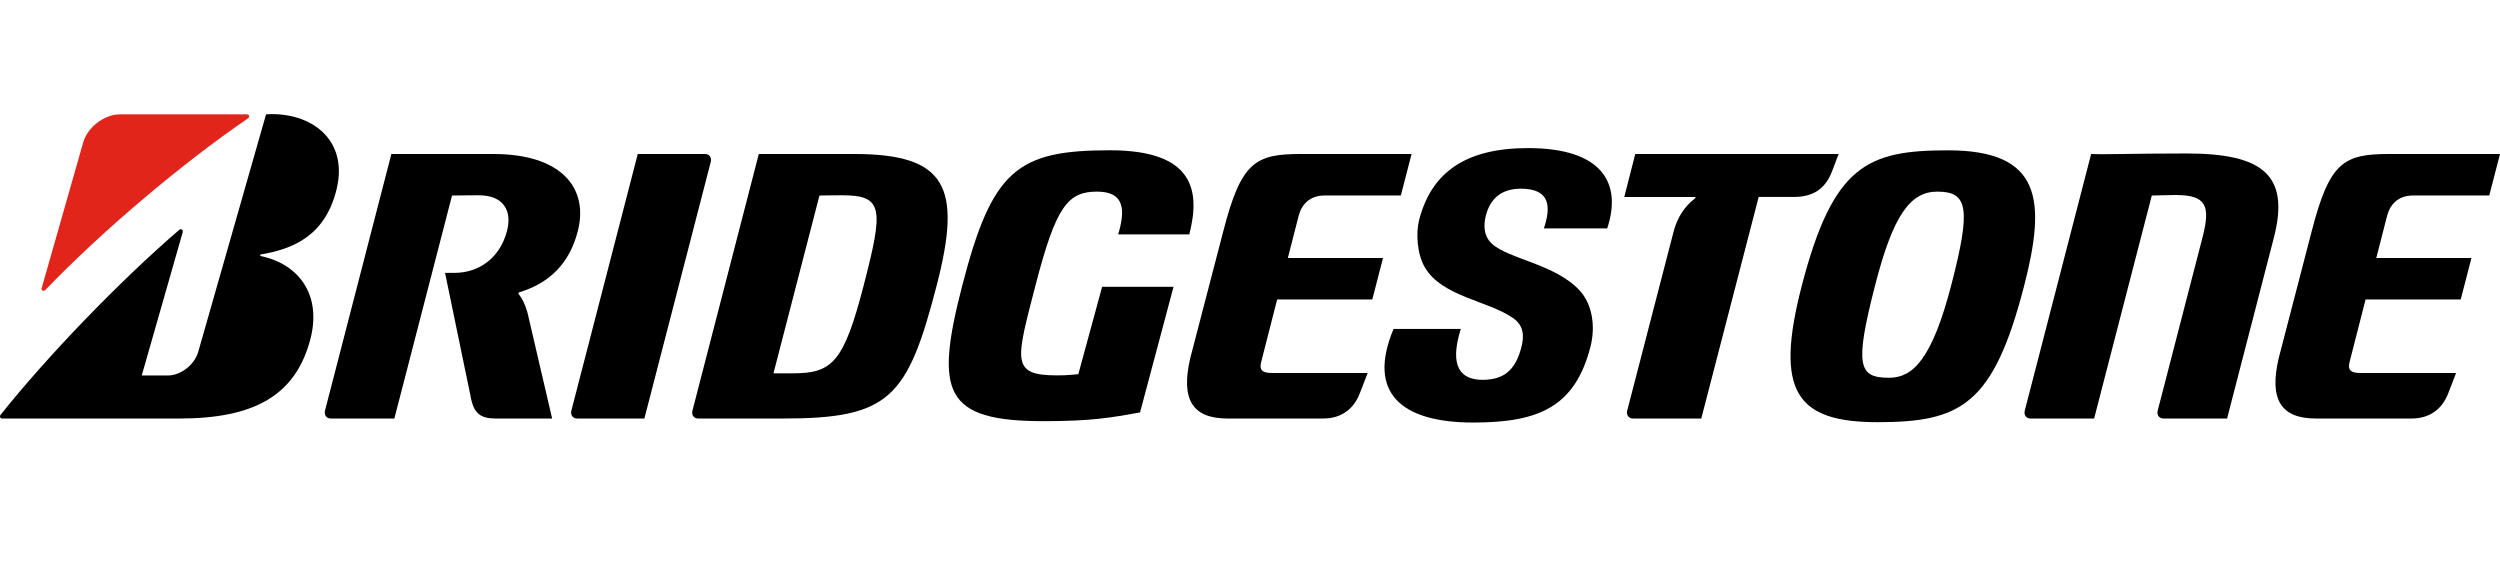
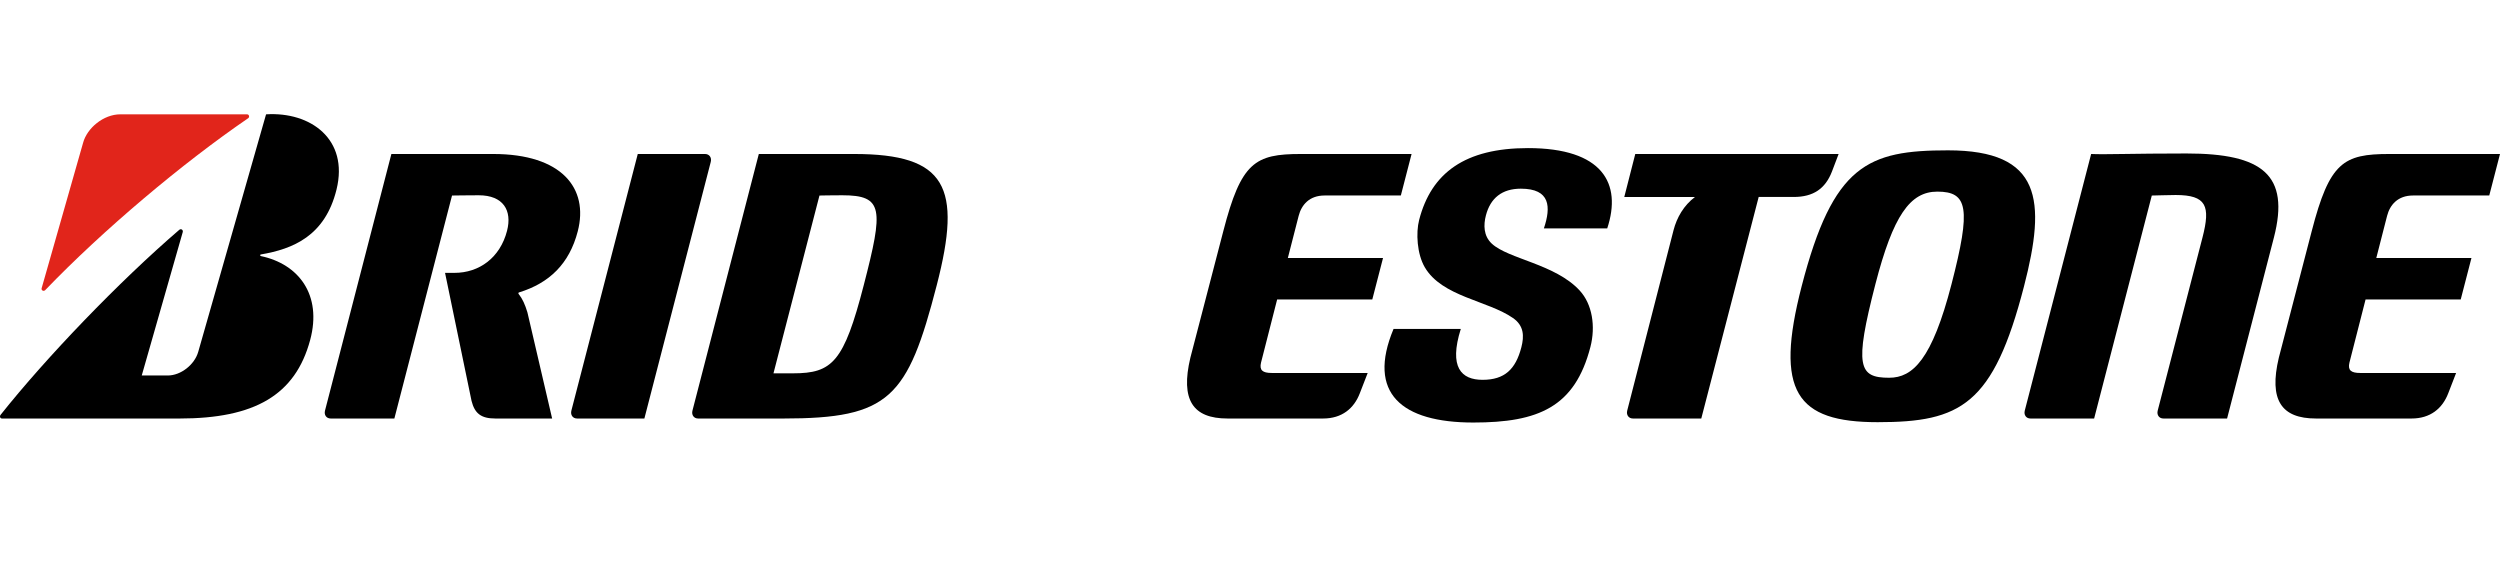
<svg xmlns="http://www.w3.org/2000/svg" version="1.1" id="Capa_1" x="0px" y="0px" viewBox="0 0 260 60" style="enable-background:new 0 0 260 60;" xml:space="preserve">
  <style type="text/css">
	.st0{fill:#E1251B;}
</style>
  <g>
-     <path d="M114.62,29.827l-2.473,9.087c-0.52,0.049-1.173,0.126-2.187,0.126c-4.851,0-4.313-1.461-2.265-9.379   c2.13-8.23,3.367-9.732,6.397-9.732c2.914,0,2.938,1.965,2.196,4.449h7.397c1.2-4.638,0.398-8.749-8.251-8.749   c-9.631,0-12.246,2.031-15.351,14.032c-2.89,11.176-1.94,14.141,8.47,14.141c4.936,0,7.005-0.363,10.011-0.909l3.483-13.065H114.62   L114.62,29.827z" />
    <path d="M132.264,38.789c-0.964,0-1.302-0.293-1.119-1.072l1.678-6.573h9.896l1.116-4.312h-9.899l1.124-4.382   c0.296-1.146,1.111-2.119,2.702-2.119h7.926l1.116-4.316h-11.515c-4.776,0-6.212,0.853-8.069,8.039l-3.42,13.142   c-1.049,4.41,0.261,6.329,3.864,6.329h9.936c1.957,0,3.217-1.04,3.824-2.633l0.816-2.103H132.264L132.264,38.789z" />
    <path d="M245.459,38.789c-0.963,0-1.302-0.293-1.119-1.072l1.679-6.573h9.896l1.116-4.312h-9.897l1.123-4.382   c0.296-1.146,1.11-2.119,2.703-2.119h7.923L260,16.015h-11.513c-4.778,0-6.214,0.853-8.072,8.039l-3.416,13.142   c-1.05,4.41,0.26,6.329,3.861,6.329h9.94c1.956,0,3.213-1.04,3.821-2.633l0.815-2.103H245.459L245.459,38.789z" />
    <path d="M82.473,38.826h-2.032l4.783-18.491c0.615-0.003,0.845-0.027,2.369-0.027c4.295,0,4.289,1.42,2.239,9.343   C87.762,37.671,86.558,38.826,82.473,38.826L82.473,38.826z M88.822,16.015h-9.906l-6.9,26.686   c-0.118,0.456,0.149,0.825,0.596,0.825h8.823c11.082,0,12.95-2.119,15.989-13.874C100.064,19.439,98.437,16.015,88.822,16.015   L88.822,16.015z" />
    <path d="M227.397,15.961c-5.707,0-8.359,0.124-9.918,0.054L210.577,42.7c-0.119,0.456,0.147,0.825,0.593,0.825h6.62l5.997-23.19   c0.612-0.003,1.541-0.054,2.481-0.054c3.215,0,3.639,1.144,2.79,4.422L224.402,42.7c-0.118,0.456,0.148,0.825,0.595,0.825h6.62   l4.869-18.822C238.169,18.185,235.305,15.961,227.397,15.961L227.397,15.961z" />
-     <path d="M170.068,16.015l-1.143,4.47h7.354c0.073,0,0.074,0.093,0.007,0.143c-1.174,0.882-1.891,2.144-2.232,3.461L169.231,42.7   c-0.117,0.456,0.151,0.825,0.597,0.825h7.105l5.97-23.041h3.641c2.044,0,3.287-0.857,3.978-2.641l0.695-1.829H170.068   L170.068,16.015z" />
+     <path d="M170.068,16.015l-1.143,4.47h7.354c-1.174,0.882-1.891,2.144-2.232,3.461L169.231,42.7   c-0.117,0.456,0.151,0.825,0.597,0.825h7.105l5.97-23.041h3.641c2.044,0,3.287-0.857,3.978-2.641l0.695-1.829H170.068   L170.068,16.015z" />
    <path d="M67.015,43.526l6.903-26.685c0.118-0.457-0.149-0.826-0.594-0.826h-6.997L59.424,42.7   c-0.118,0.456,0.148,0.825,0.595,0.825H67.015L67.015,43.526z" />
    <path d="M196.474,39.286c-3.175,0-3.647-1.159-1.432-9.735c1.846-7.135,3.607-9.622,6.439-9.622c3.175,0,3.525,1.707,1.477,9.622   C200.932,37.394,198.929,39.286,196.474,39.286L196.474,39.286z M202.59,15.635c-8.331,0-11.945,1.483-15.219,14.137   c-2.833,10.963-0.56,14.135,7.908,14.135c8.619,0,12.025-1.772,15.219-14.135C212.813,20.823,212.342,15.635,202.59,15.635   L202.59,15.635z" />
    <path class="st0" d="M4.33,29.976l4.309-15.115c0.416-1.553,2.135-2.971,3.871-2.971h13.179c0.221,0,0.291,0.287,0.122,0.404   c-6.853,4.689-15.117,11.648-21.107,17.877C4.547,30.336,4.267,30.205,4.33,29.976L4.33,29.976z" />
    <path d="M14.741,39.051l4.265-14.916c0.063-0.226-0.18-0.39-0.361-0.234c-6.276,5.396-13.846,13.28-18.583,19.243   c-0.12,0.152-0.059,0.382,0.148,0.382h18.46c7.784,0,12.044-2.412,13.589-8.174c1.259-4.693-1.201-7.894-5.127-8.719   c-0.069-0.015-0.133-0.147,0-0.17c3.322-0.568,6.672-1.905,7.866-6.75c1.293-5.243-2.716-8.117-7.327-7.822l-7.055,24.702   c-0.382,1.337-1.81,2.458-3.167,2.458H14.741L14.741,39.051z" />
    <path d="M54.853,32.494c-0.247-0.82-0.514-1.418-0.904-1.906c-0.051-0.064-0.063-0.147,0.029-0.176   c3.162-0.975,5.232-2.974,6.109-6.358c1.157-4.475-1.665-8.039-8.791-8.039H40.704L33.801,42.7   c-0.118,0.456,0.147,0.825,0.595,0.825h6.618l5.997-23.19c0.641-0.002,1.252-0.027,2.777-0.027c2.551,0,3.494,1.575,2.944,3.699   c-0.724,2.799-2.893,4.371-5.472,4.371h-0.975l2.755,13.313c0.327,1.298,0.98,1.834,2.471,1.834h5.911L54.853,32.494L54.853,32.494   z" />
    <path d="M144.93,34.206c-2.803,6.701,0.852,9.738,8.295,9.738c6.793,0,10.563-1.615,12.179-7.863   c0.552-2.136,0.197-4.44-1.115-5.864c-2.541-2.763-7.426-3.279-9.143-4.879c-0.873-0.815-0.866-1.954-0.612-2.934   c0.466-1.8,1.675-2.781,3.635-2.781c3.07,0,3.148,1.891,2.394,4.132h6.588c1.549-4.682-0.481-8.353-8.241-8.353   c-6.529,0-10.053,2.564-11.319,7.471c-0.348,1.347-0.221,3.544,0.585,4.92c1.792,3.071,6.543,3.454,9.172,5.28   c1.142,0.794,1.178,1.866,0.873,3.045c-0.592,2.291-1.743,3.384-4.033,3.384c-2.203,0-3.526-1.282-2.264-5.296H144.93   L144.93,34.206z" />
  </g>
</svg>